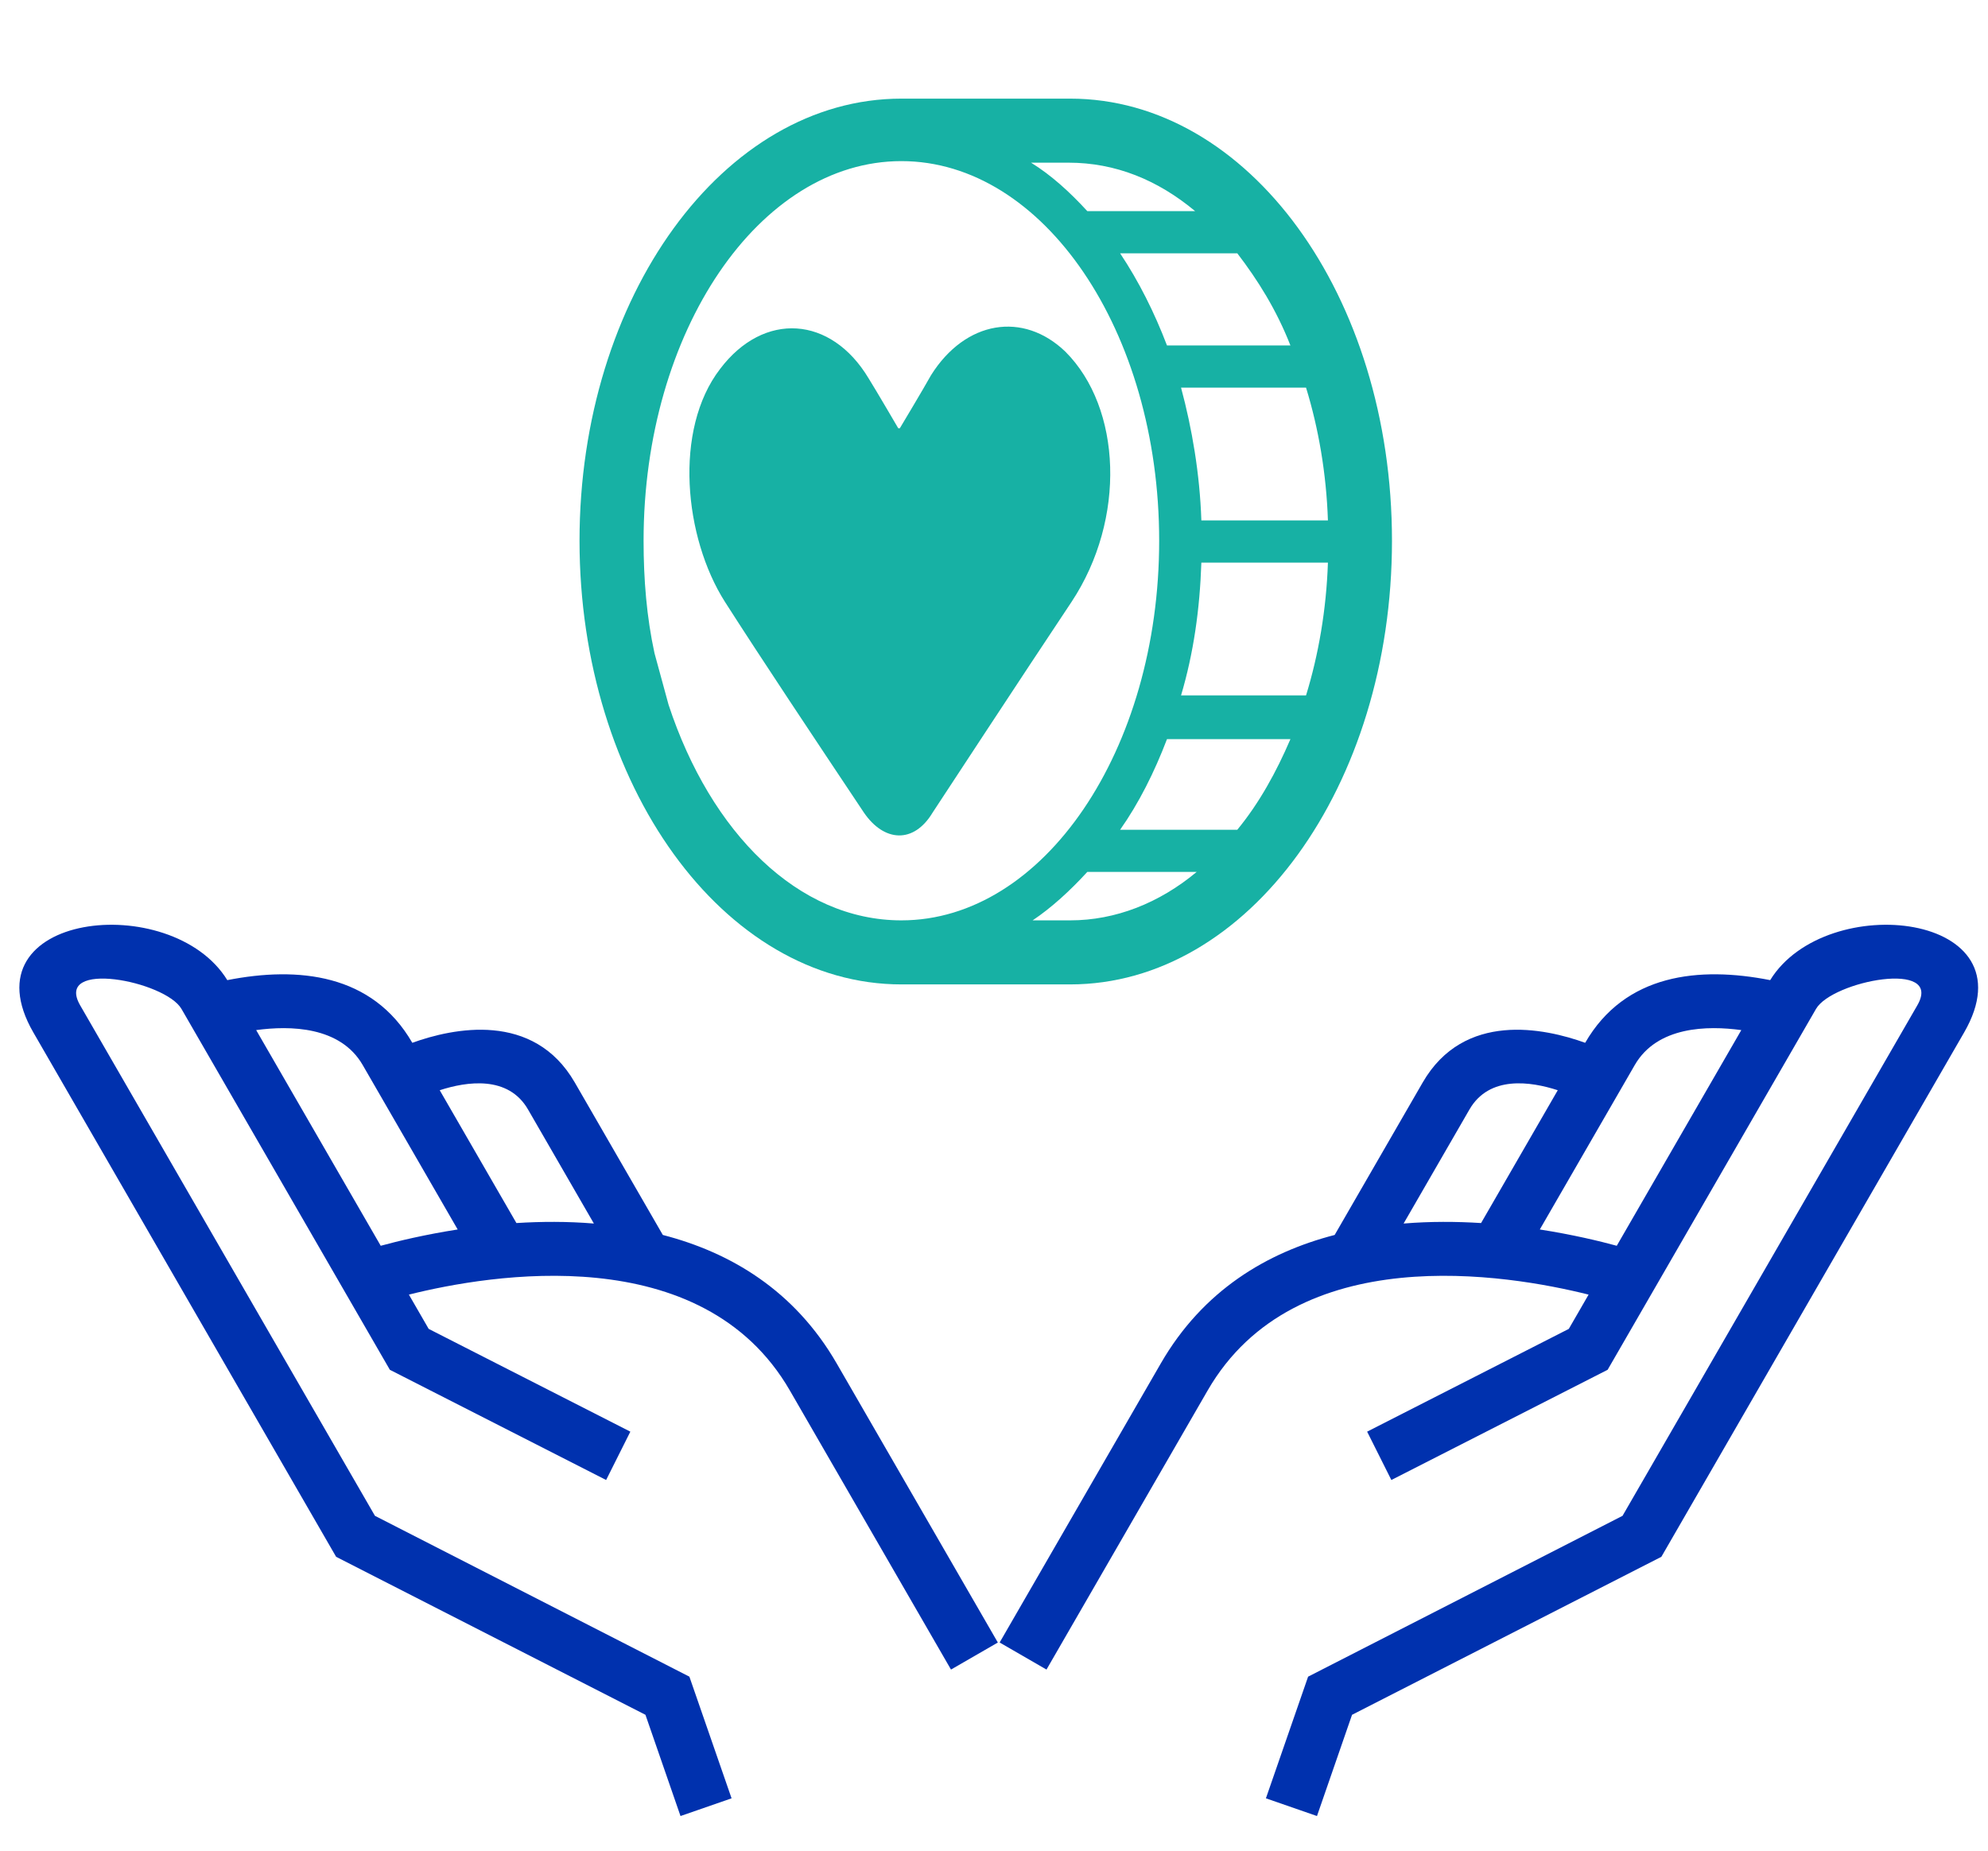
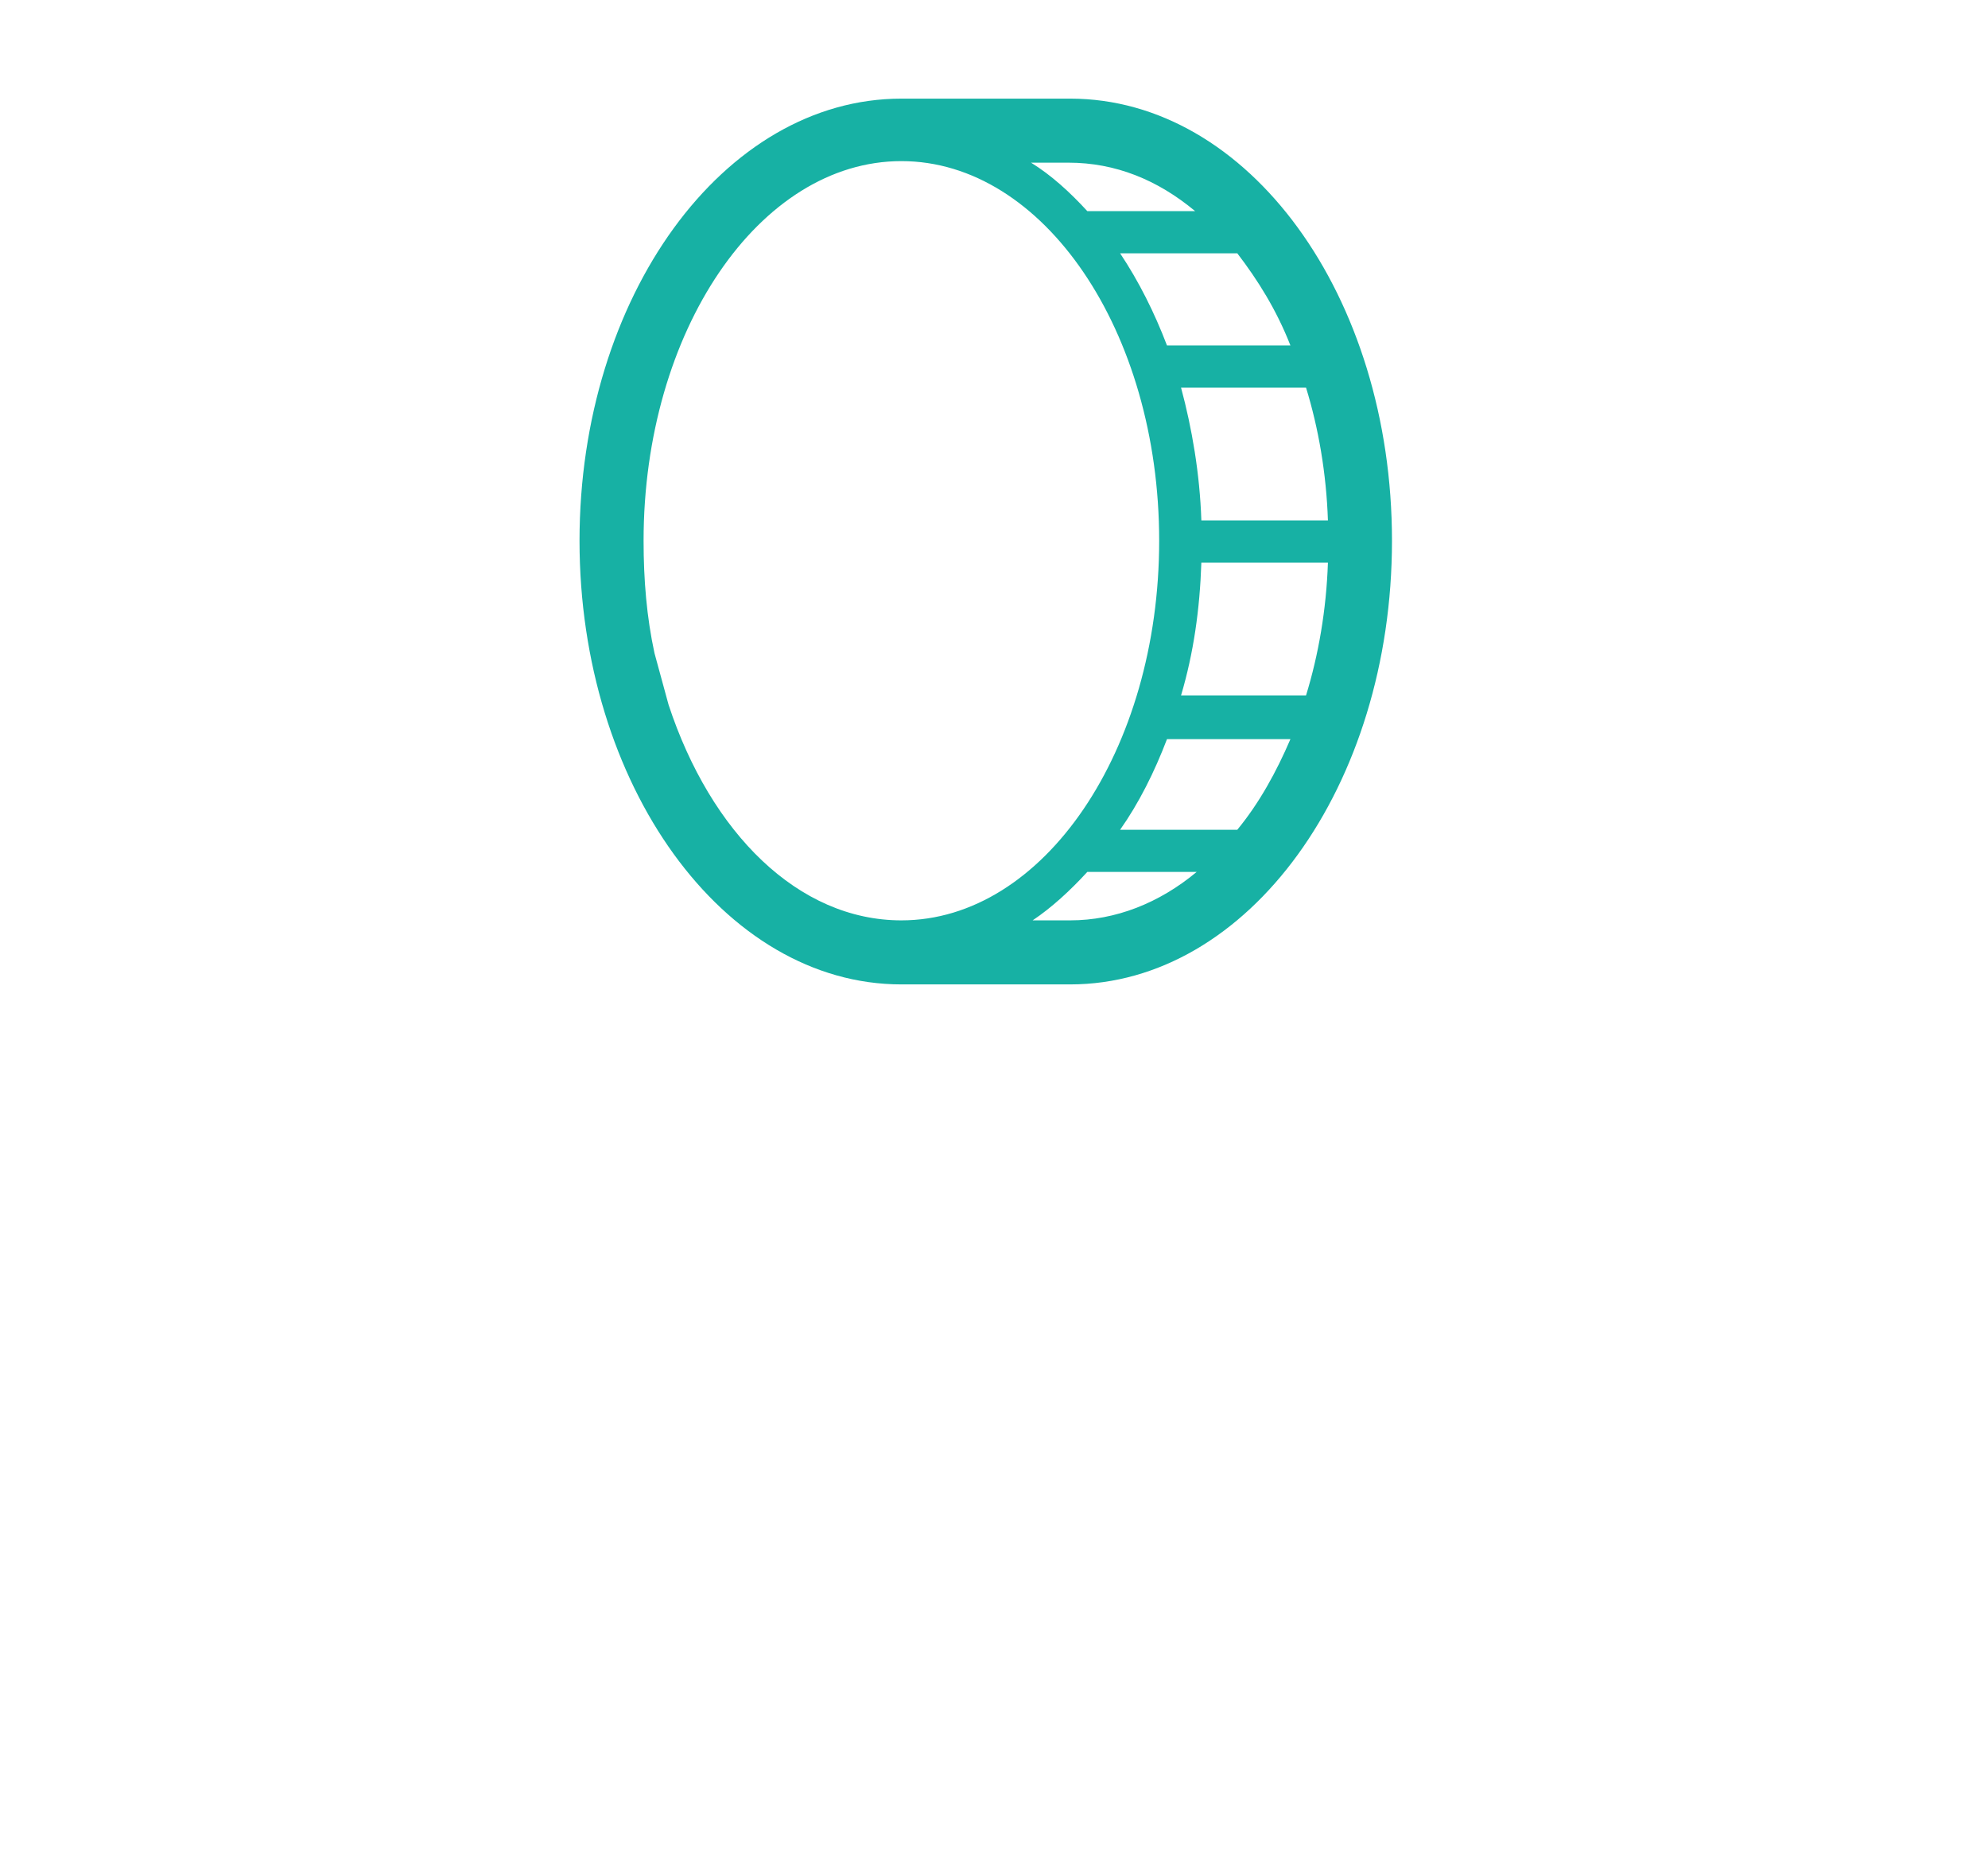
<svg xmlns="http://www.w3.org/2000/svg" width="131" height="122" viewBox="0 0 131 122" fill="none">
-   <path d="M70.516 6.5H59.397C47.66 6.5 38.188 19.576 38.188 35.637C38.188 51.698 47.66 64.876 59.397 64.876H70.516C82.253 64.876 91.725 51.801 91.725 35.637C91.725 19.473 82.253 6.5 70.516 6.5ZM86.062 45.829H77.826C78.65 43.05 79.061 40.167 79.164 37.078H87.504C87.401 40.167 86.886 43.152 86.062 45.829ZM81.532 54.684H73.81C75.046 52.934 76.075 50.874 76.899 48.712H85.033C84.106 50.874 82.974 52.933 81.532 54.684ZM81.532 16.693C82.871 18.443 84.106 20.399 85.033 22.767H76.899C76.075 20.605 75.046 18.546 73.81 16.693H81.532ZM79.164 34.298C79.061 31.209 78.546 28.224 77.826 25.547H86.062C86.886 28.224 87.401 31.209 87.504 34.298H79.164ZM71.648 13.913C70.516 12.678 69.28 11.545 67.942 10.721H70.413C73.502 10.721 76.281 11.854 78.752 13.913H71.648ZM59.396 10.618C68.765 10.618 76.384 21.84 76.384 35.636C76.384 49.433 68.765 60.655 59.396 60.655C52.601 60.655 46.836 54.889 44.056 46.447C43.953 46.035 43.85 45.726 43.747 45.315C43.541 44.594 43.335 43.77 43.129 43.05C42.614 40.681 42.409 38.211 42.409 35.637C42.409 21.841 50.028 10.618 59.397 10.618L59.396 10.618ZM71.648 57.463H78.855C76.384 59.522 73.502 60.655 70.516 60.655H68.045C69.28 59.831 70.516 58.699 71.648 57.463Z" fill="#17B1A4" />
-   <path d="M61.353 24.723C60.838 25.65 59.294 28.224 59.294 28.224H59.191C59.191 28.224 57.749 25.753 57.234 24.929C54.763 20.811 50.336 20.502 47.453 24.312C44.365 28.327 45.085 35.431 47.763 39.652C50.131 43.359 53.631 48.609 56.926 53.551C58.264 55.508 60.22 55.611 61.456 53.551C61.456 53.551 67.53 44.285 70.619 39.652C74.222 34.195 73.913 26.886 70.207 23.179C67.427 20.502 63.617 21.12 61.353 24.723L61.353 24.723Z" fill="#17B1A4" />
-   <path d="M48.207 118.515L45.428 110.498L24.707 99.898L5.285 66.259C3.528 63.215 10.895 64.649 11.959 66.492L25.69 90.274L39.941 97.537L41.537 94.351L28.248 87.578L26.944 85.319C32.294 83.979 46.265 81.622 52.047 91.637L62.666 110.03L65.753 108.248L55.134 89.855C52.348 85.03 48.128 82.539 43.677 81.388L37.876 71.34C35.154 66.627 29.853 67.756 27.169 68.724C24.541 64.172 19.654 63.673 14.978 64.594C11.299 58.612 -2.365 60.14 2.198 68.042L22.149 102.599L42.532 113.011L44.842 119.683L48.206 118.516L48.207 118.515ZM28.976 71.85C30.754 71.272 33.49 70.859 34.795 73.119L39.134 80.635C37.382 80.49 35.654 80.501 34.029 80.603L28.976 71.85ZM30.159 81.027C28.008 81.362 26.231 81.789 25.088 82.101L16.881 67.887C19.104 67.583 22.422 67.628 23.901 70.19L30.159 81.027Z" fill="#0031AE" />
-   <path d="M83.418 118.515L86.198 110.498L106.918 99.898L126.34 66.259C128.097 63.215 120.73 64.649 119.666 66.492L105.935 90.274L91.684 97.537L90.088 94.351L103.377 87.578L104.681 85.319C99.331 83.979 85.36 81.622 79.578 91.637L68.959 110.03L65.872 108.247L76.491 89.855C79.277 85.03 83.497 82.539 87.948 81.388L93.749 71.34C96.471 66.627 101.772 67.756 104.456 68.724C107.084 64.172 111.971 63.673 116.647 64.594C120.326 58.612 133.99 60.14 129.427 68.042L109.476 102.599L89.093 113.011L86.783 119.683L83.419 118.516L83.418 118.515ZM102.649 71.85C100.871 71.272 98.135 70.859 96.83 73.119L92.491 80.635C94.243 80.49 95.971 80.501 97.596 80.603L102.649 71.85ZM101.466 81.027C103.617 81.362 105.394 81.789 106.537 82.101L114.744 67.887C112.521 67.583 109.203 67.628 107.723 70.19L101.466 81.027Z" fill="#0031AE" />
+   <path d="M70.516 6.5H59.397C47.66 6.5 38.188 19.576 38.188 35.637C38.188 51.698 47.66 64.876 59.397 64.876H70.516C82.253 64.876 91.725 51.801 91.725 35.637C91.725 19.473 82.253 6.5 70.516 6.5ZM86.062 45.829H77.826C78.65 43.05 79.061 40.167 79.164 37.078H87.504C87.401 40.167 86.886 43.152 86.062 45.829ZM81.532 54.684H73.81C75.046 52.934 76.075 50.874 76.899 48.712H85.033C84.106 50.874 82.974 52.933 81.532 54.684ZM81.532 16.693C82.871 18.443 84.106 20.399 85.033 22.767H76.899C76.075 20.605 75.046 18.546 73.81 16.693H81.532ZM79.164 34.298C79.061 31.209 78.546 28.224 77.826 25.547H86.062C86.886 28.224 87.401 31.209 87.504 34.298H79.164ZM71.648 13.913C70.516 12.678 69.28 11.545 67.942 10.721H70.413C73.502 10.721 76.281 11.854 78.752 13.913H71.648ZM59.396 10.618C68.765 10.618 76.384 21.84 76.384 35.636C76.384 49.433 68.765 60.655 59.396 60.655C52.601 60.655 46.836 54.889 44.056 46.447C43.953 46.035 43.85 45.726 43.747 45.315C43.541 44.594 43.335 43.77 43.129 43.05C42.614 40.681 42.409 38.211 42.409 35.637C42.409 21.841 50.028 10.618 59.397 10.618L59.396 10.618M71.648 57.463H78.855C76.384 59.522 73.502 60.655 70.516 60.655H68.045C69.28 59.831 70.516 58.699 71.648 57.463Z" fill="#17B1A4" />
</svg>